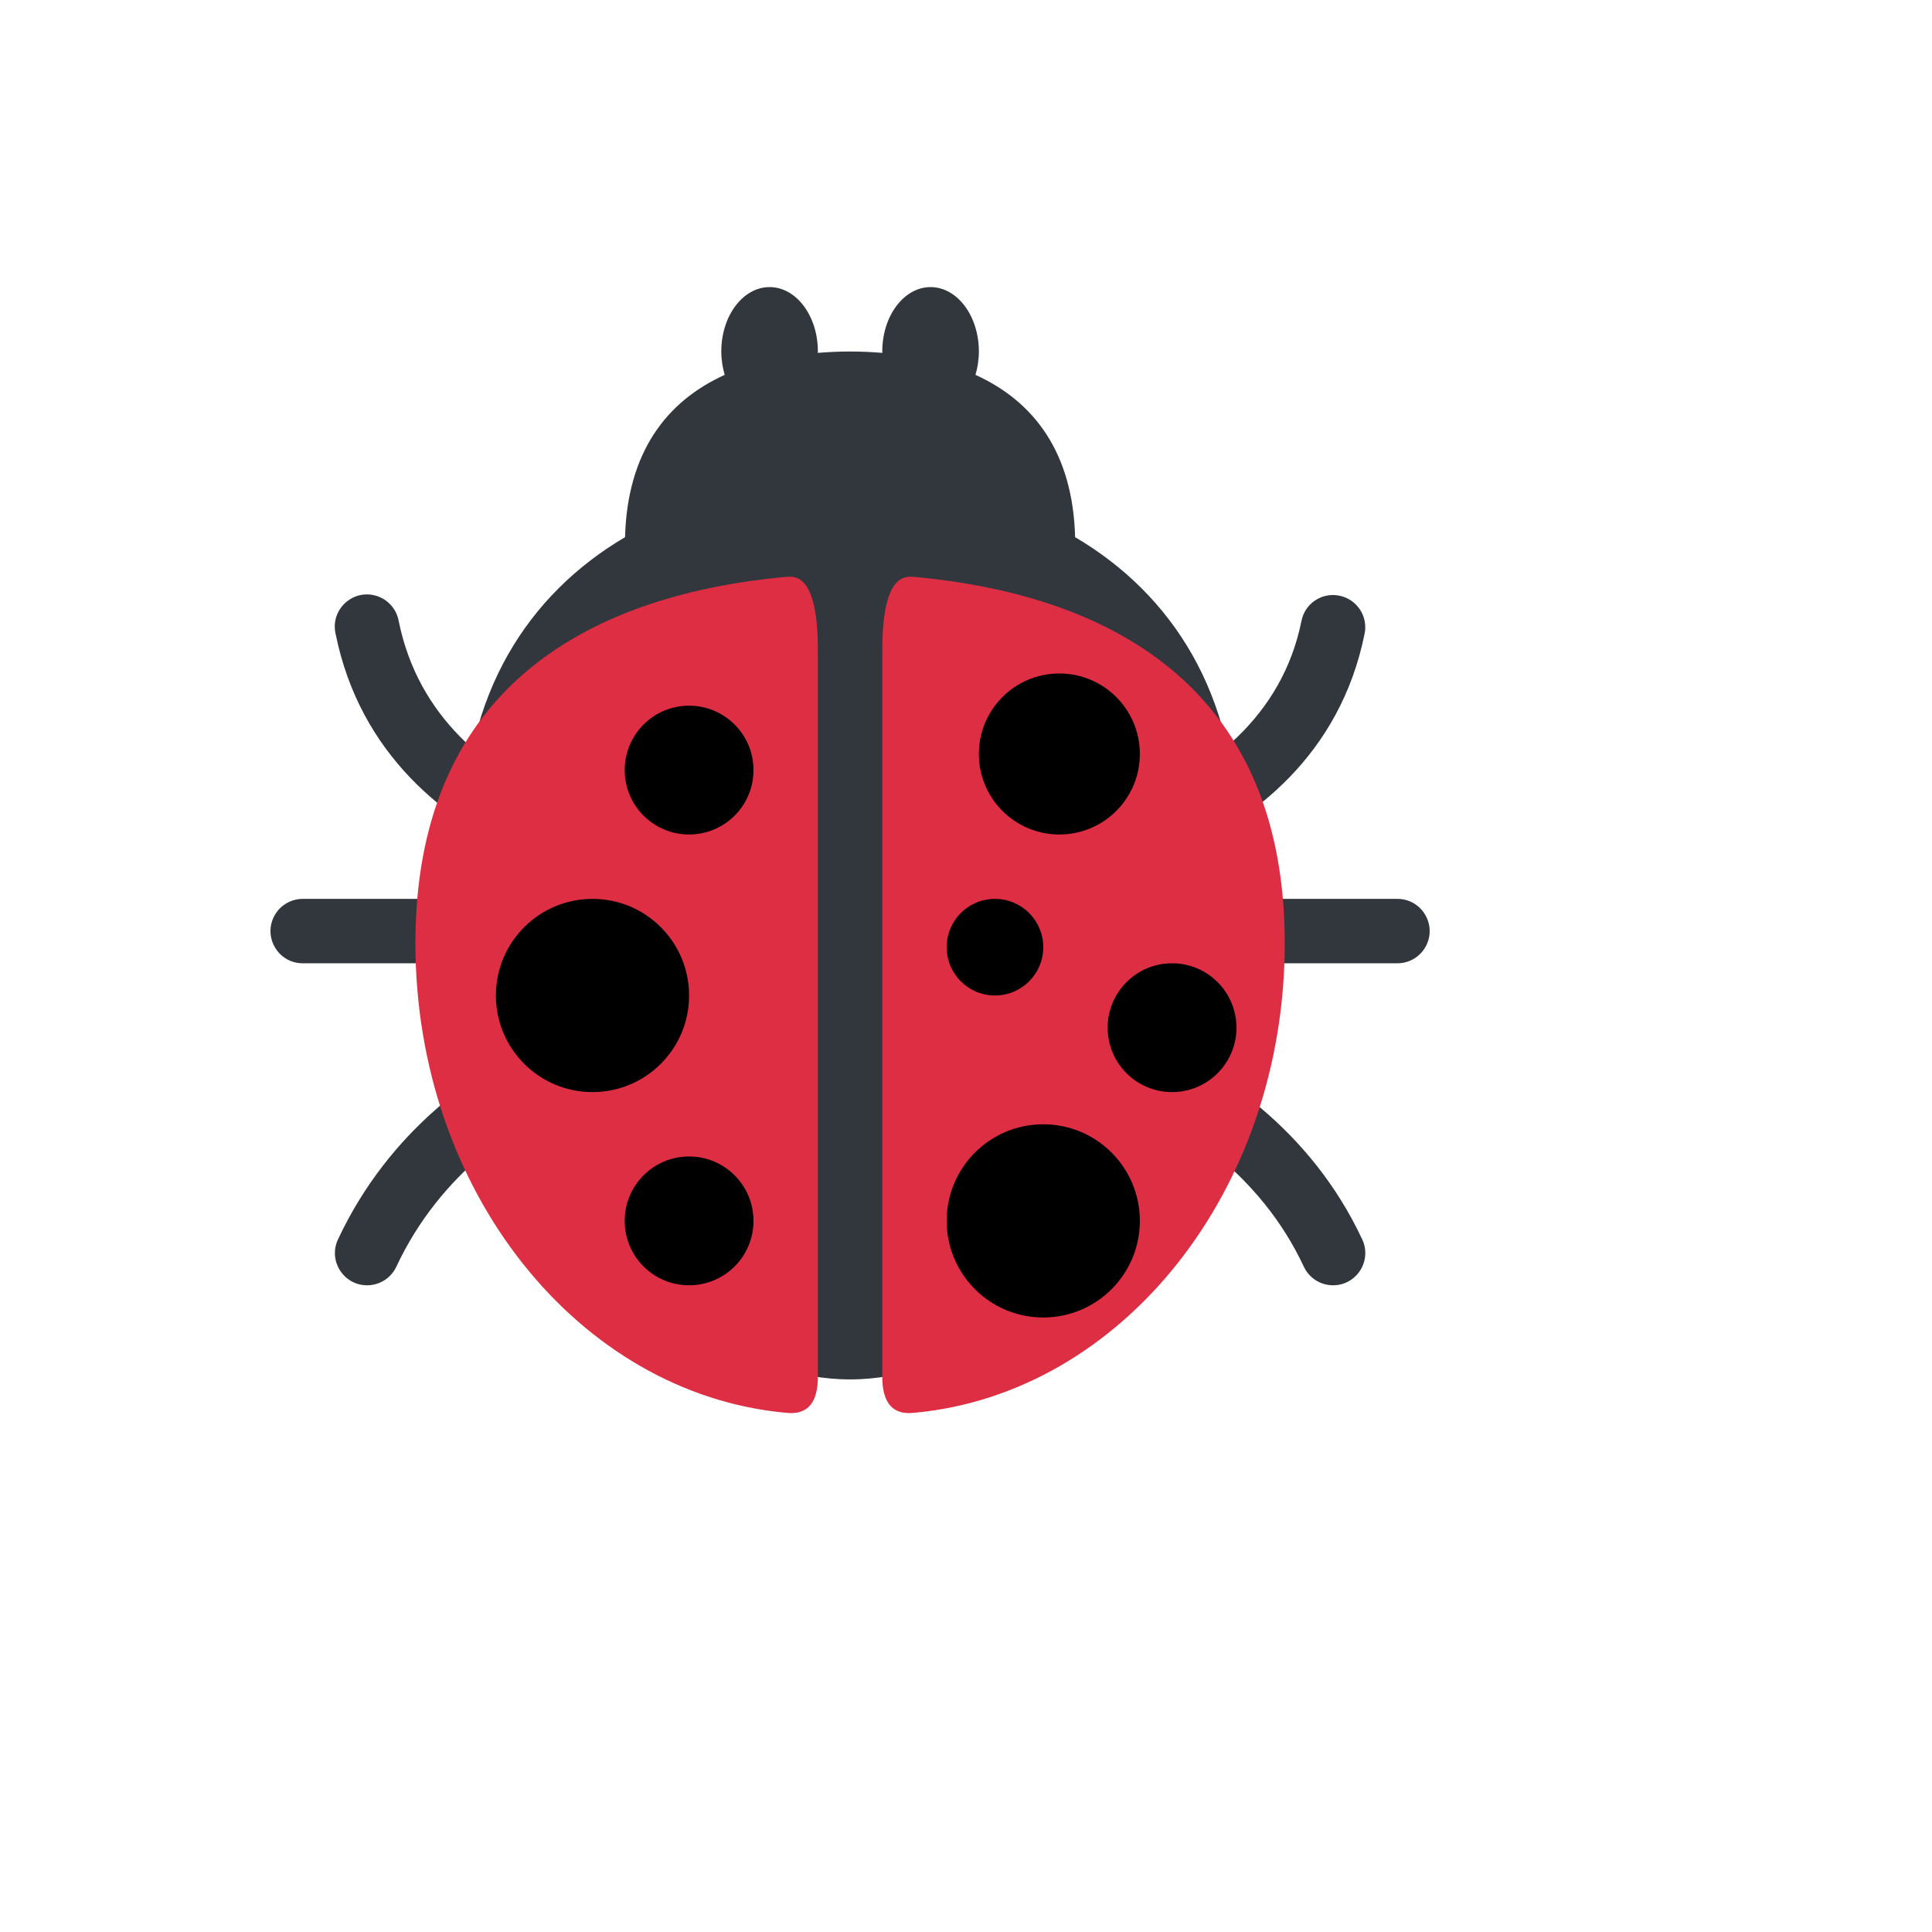
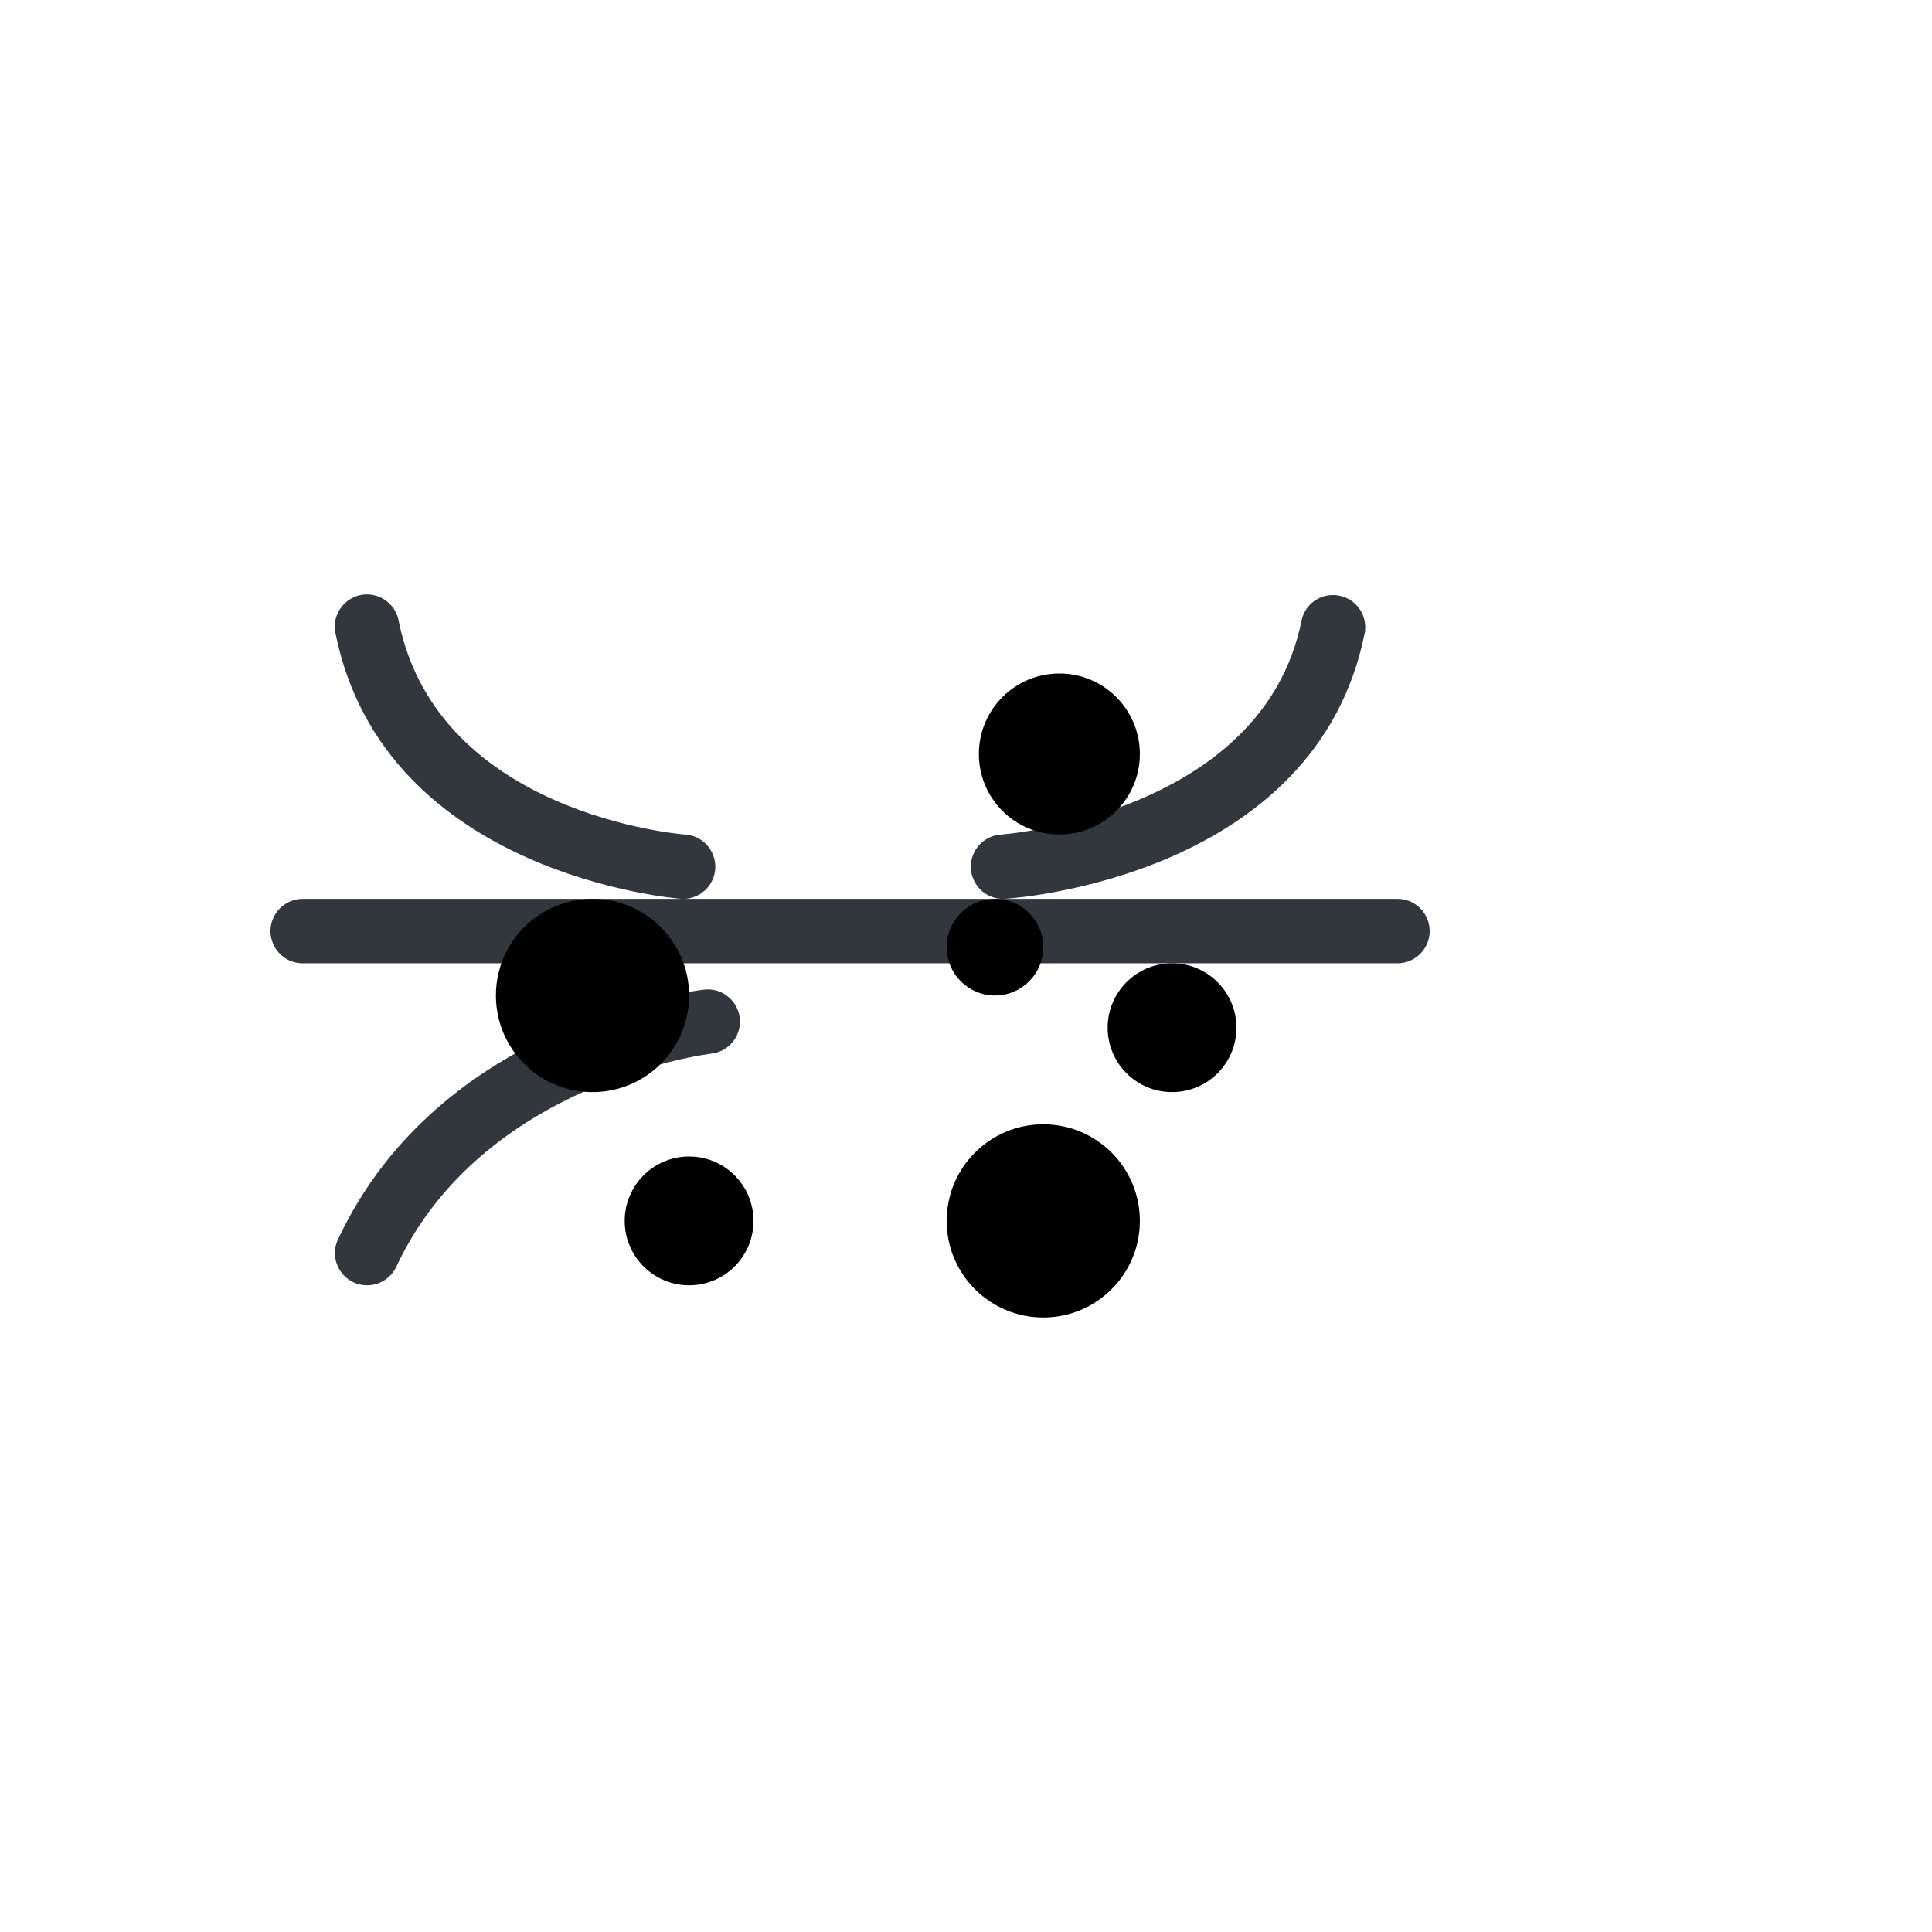
<svg xmlns="http://www.w3.org/2000/svg" version="1.1" width="100%" height="100%" id="svgWorkerArea" viewBox="-25 -25 625 625" style="background: white;">
  <defs id="defsdoc">
    <pattern id="patternBool" x="0" y="0" width="10" height="10" patternUnits="userSpaceOnUse" patternTransform="rotate(35)">
-       <circle cx="5" cy="5" r="4" style="stroke: none;fill: #ff000070;" />
-     </pattern>
+       </pattern>
  </defs>
  <g id="fileImp-619301958" class="cosito">
-     <path id="pathImp-692386683" fill="#31373D" class="grouped" d="M427.069 286.623C427.069 286.623 72.931 286.623 72.931 286.623 64.913 286.623 59.902 277.943 63.911 270.998 65.771 267.776 69.21 265.79 72.931 265.79 72.931 265.79 427.069 265.79 427.069 265.79 435.087 265.79 440.098 274.47 436.089 281.415 434.229 284.638 430.791 286.623 427.069 286.623 427.069 286.623 427.069 286.623 427.069 286.623M196.077 265.79C196.077 265.79 195.359 265.769 195.359 265.769 194.4 265.696 99.387 258.332 83.555 179.988 81.812 172.161 89.193 165.382 96.843 167.784 100.535 168.944 103.28 172.055 103.97 175.863 116.688 238.821 195.973 244.936 196.775 244.988 204.769 245.604 209.099 254.643 204.569 261.26 202.648 264.065 199.478 265.757 196.077 265.79 196.077 265.79 196.077 265.79 196.077 265.79M93.763 390.79C86.139 390.785 81.104 382.861 84.336 375.957 117.313 305.436 199.306 295.53 202.785 295.144 210.755 294.25 216.704 302.32 213.494 309.67 212.003 313.081 208.806 315.438 205.108 315.853 204.368 315.936 131.166 324.978 103.21 384.78 101.493 388.446 97.81 390.788 93.763 390.79 93.763 390.79 93.763 390.79 93.763 390.79M299.506 265.79C291.488 265.805 286.462 257.133 290.458 250.181 292.199 247.153 295.343 245.198 298.829 244.978 299.673 244.925 383.364 238.55 396.03 175.853 397.143 170.193 402.664 166.532 408.31 167.707 413.947 168.847 417.593 174.34 416.455 179.978 400.613 258.363 304.287 265.498 300.194 265.759 300.194 265.759 299.506 265.79 299.506 265.79 299.506 265.79 299.506 265.79 299.506 265.79M406.248 390.79C402.2 390.795 398.517 388.456 396.8 384.79 368.74 324.759 291.351 315.946 290.58 315.863 282.601 315.081 278.459 305.954 283.127 299.433 285.322 296.364 289.007 294.723 292.757 295.144 296.423 295.53 382.687 305.384 415.684 375.957 418.905 382.864 413.869 390.781 406.248 390.79 406.248 390.79 406.248 390.79 406.248 390.79" />
-     <path id="pathImp-324881205" fill="#31373D" class="grouped" d="M322.796 148.769C322.077 121.415 309.495 104.853 290.559 96.269 291.257 93.915 291.663 91.384 291.663 88.707 291.663 77.196 284.664 67.873 276.039 67.873 267.415 67.873 260.416 77.196 260.416 88.707 260.416 88.863 260.447 88.998 260.447 89.155 257.031 88.884 253.562 88.707 250 88.707 246.438 88.707 242.969 88.884 239.553 89.155 239.553 88.998 239.584 88.863 239.584 88.707 239.584 77.196 232.595 67.873 223.96 67.873 215.326 67.873 208.337 77.196 208.337 88.707 208.337 91.384 208.753 93.915 209.441 96.269 190.515 104.853 177.933 121.415 177.204 148.769 145.633 167.363 125.01 199.769 125.01 244.957 125.01 319.53 180.974 421.238 250 421.238 319.036 421.238 374.99 319.53 374.99 244.957 374.99 199.769 354.366 167.353 322.796 148.769 322.796 148.769 322.796 148.769 322.796 148.769" />
-     <path id="pathImp-372214047" fill="#DD2E44" class="grouped" d="M229.179 432.03C162.132 425.832 109.386 360.207 109.386 280.144 109.386 200.092 162.132 167.842 229.168 161.623 232.606 161.311 239.584 161.144 239.584 185.519 239.584 185.519 239.584 420.321 239.584 420.321 239.584 432.519 232.616 432.363 229.179 432.03 229.179 432.03 229.179 432.03 229.179 432.03M270.821 432.03C337.857 425.832 390.613 360.207 390.613 280.144 390.613 200.092 337.857 167.842 270.832 161.623 267.394 161.311 260.416 161.144 260.416 185.519 260.416 185.519 260.416 420.321 260.416 420.321 260.416 432.519 267.394 432.363 270.821 432.03 270.821 432.03 270.821 432.03 270.821 432.03" />
-     <path id="circleImp-937868875" class="grouped" d="M177.089 224.123C177.089 212.613 186.411 203.29 197.921 203.29 209.43 203.29 218.753 212.613 218.753 224.123 218.753 235.634 209.43 244.957 197.921 244.957 186.411 244.957 177.089 235.634 177.089 224.123 177.089 224.123 177.089 224.123 177.089 224.123" />
+     <path id="pathImp-692386683" fill="#31373D" class="grouped" d="M427.069 286.623C427.069 286.623 72.931 286.623 72.931 286.623 64.913 286.623 59.902 277.943 63.911 270.998 65.771 267.776 69.21 265.79 72.931 265.79 72.931 265.79 427.069 265.79 427.069 265.79 435.087 265.79 440.098 274.47 436.089 281.415 434.229 284.638 430.791 286.623 427.069 286.623 427.069 286.623 427.069 286.623 427.069 286.623M196.077 265.79C196.077 265.79 195.359 265.769 195.359 265.769 194.4 265.696 99.387 258.332 83.555 179.988 81.812 172.161 89.193 165.382 96.843 167.784 100.535 168.944 103.28 172.055 103.97 175.863 116.688 238.821 195.973 244.936 196.775 244.988 204.769 245.604 209.099 254.643 204.569 261.26 202.648 264.065 199.478 265.757 196.077 265.79 196.077 265.79 196.077 265.79 196.077 265.79M93.763 390.79C86.139 390.785 81.104 382.861 84.336 375.957 117.313 305.436 199.306 295.53 202.785 295.144 210.755 294.25 216.704 302.32 213.494 309.67 212.003 313.081 208.806 315.438 205.108 315.853 204.368 315.936 131.166 324.978 103.21 384.78 101.493 388.446 97.81 390.788 93.763 390.79 93.763 390.79 93.763 390.79 93.763 390.79M299.506 265.79C291.488 265.805 286.462 257.133 290.458 250.181 292.199 247.153 295.343 245.198 298.829 244.978 299.673 244.925 383.364 238.55 396.03 175.853 397.143 170.193 402.664 166.532 408.31 167.707 413.947 168.847 417.593 174.34 416.455 179.978 400.613 258.363 304.287 265.498 300.194 265.759 300.194 265.759 299.506 265.79 299.506 265.79 299.506 265.79 299.506 265.79 299.506 265.79M406.248 390.79" />
    <path id="circleImp-95616233" class="grouped" d="M135.426 297.04C135.426 279.774 149.409 265.79 166.673 265.79 183.938 265.79 197.921 279.774 197.921 297.04 197.921 314.306 183.938 328.29 166.673 328.29 149.409 328.29 135.426 314.306 135.426 297.04 135.426 297.04 135.426 297.04 135.426 297.04" />
    <path id="circleImp-154016471" class="grouped" d="M177.089 369.957C177.089 358.446 186.411 349.123 197.921 349.123 209.43 349.123 218.753 358.446 218.753 369.957 218.753 381.467 209.43 390.79 197.921 390.79 186.411 390.79 177.089 381.467 177.089 369.957 177.089 369.957 177.089 369.957 177.089 369.957" />
    <path id="circleImp-520522919" class="grouped" d="M291.663 218.915C291.663 204.528 303.317 192.873 317.703 192.873 332.089 192.873 343.742 204.528 343.742 218.915 343.742 233.303 332.089 244.957 317.703 244.957 303.317 244.957 291.663 233.303 291.663 218.915 291.663 218.915 291.663 218.915 291.663 218.915" />
    <path id="circleImp-59179386" class="grouped" d="M281.248 281.415C281.248 272.783 288.24 265.79 296.871 265.79 305.503 265.79 312.495 272.783 312.495 281.415 312.495 290.047 305.503 297.04 296.871 297.04 288.24 297.04 281.248 290.047 281.248 281.415 281.248 281.415 281.248 281.415 281.248 281.415" />
    <path id="circleImp-244261945" class="grouped" d="M333.327 307.457C333.327 295.946 342.649 286.623 354.158 286.623 365.668 286.623 374.99 295.946 374.99 307.457 374.99 318.967 365.668 328.29 354.158 328.29 342.649 328.29 333.327 318.967 333.327 307.457 333.327 307.457 333.327 307.457 333.327 307.457" />
    <path id="circleImp-621859989" class="grouped" d="M281.248 369.957C281.248 352.691 295.231 338.707 312.495 338.707 329.759 338.707 343.742 352.691 343.742 369.957 343.742 387.222 329.759 401.207 312.495 401.207 295.231 401.207 281.248 387.222 281.248 369.957 281.248 369.957 281.248 369.957 281.248 369.957" />
  </g>
</svg>